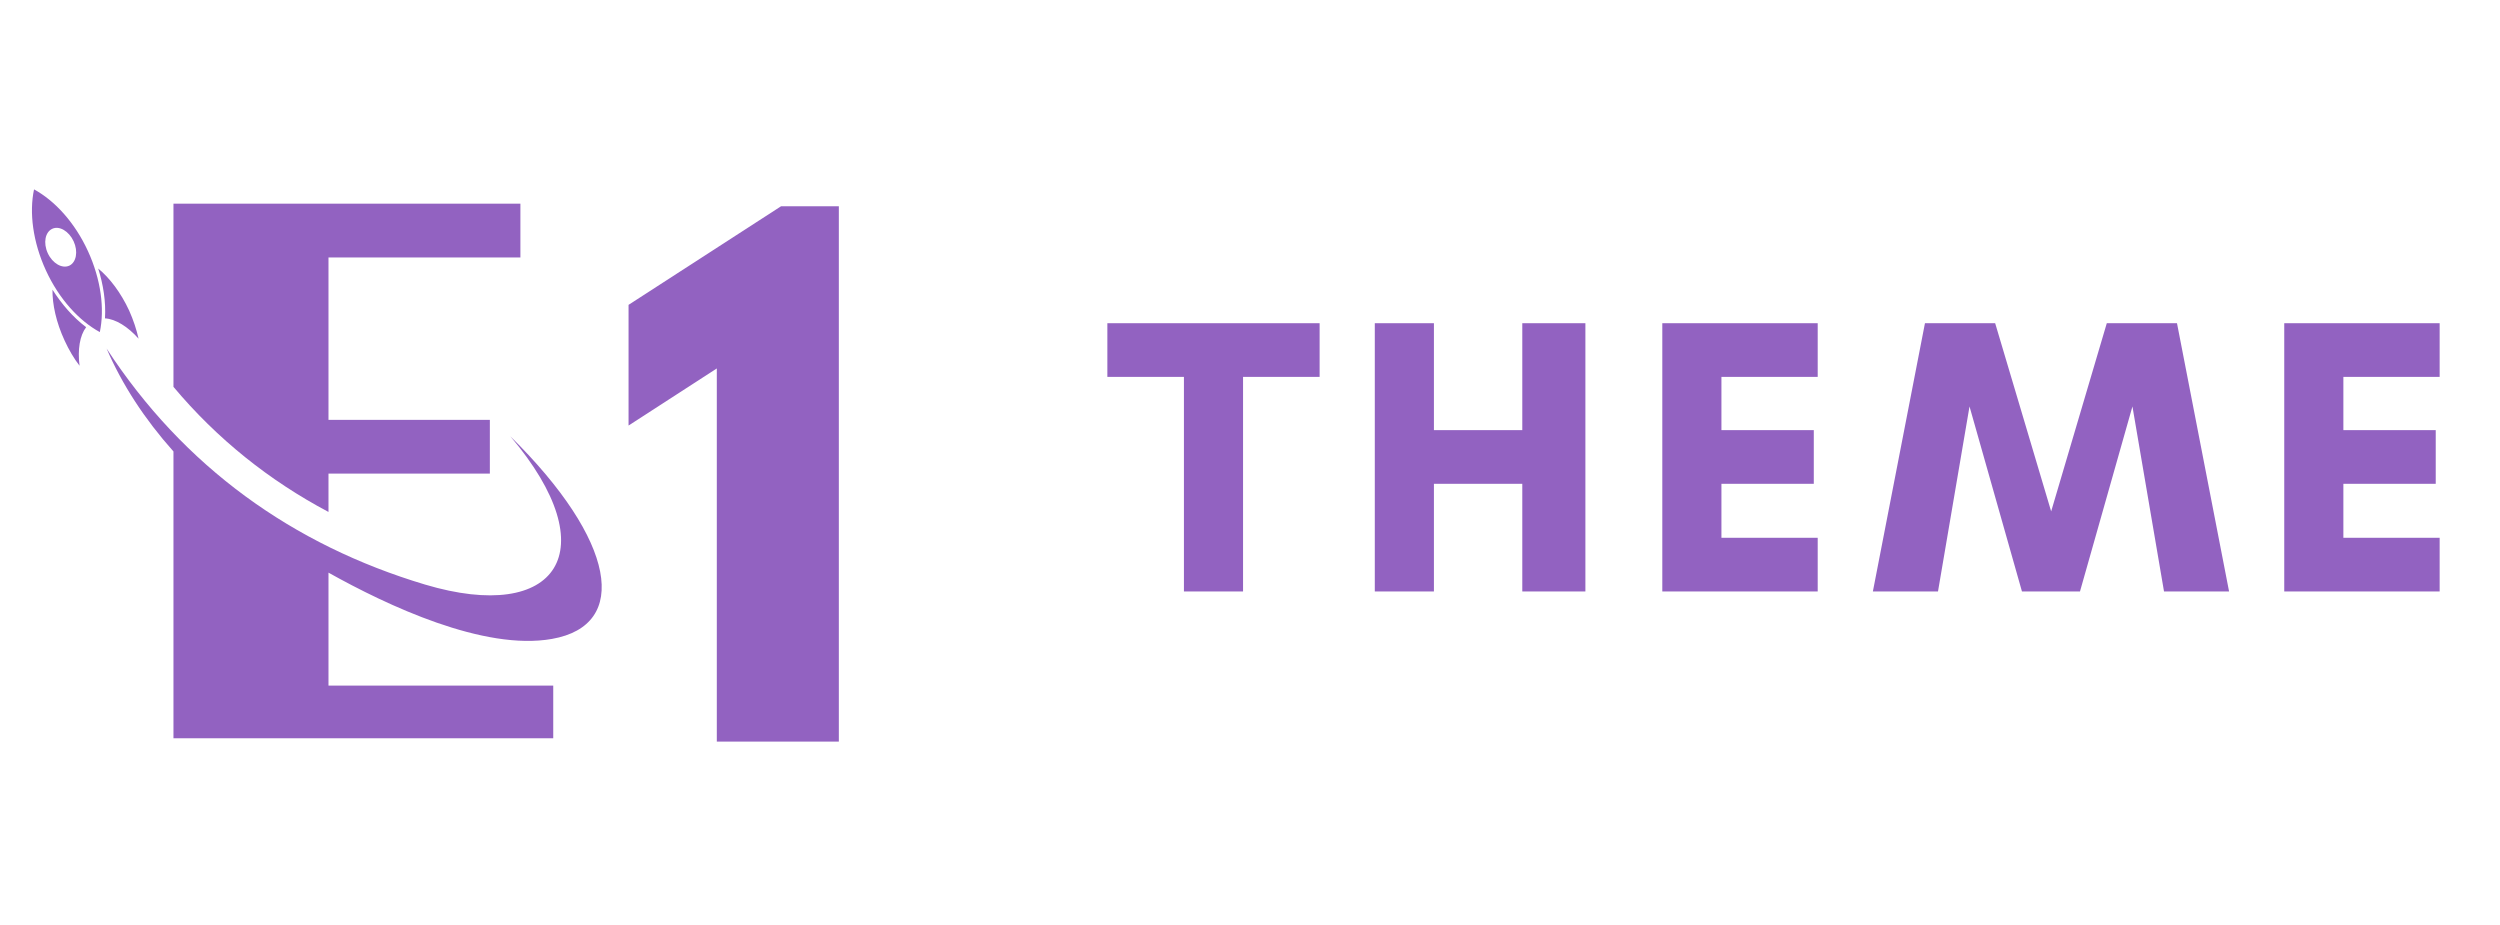
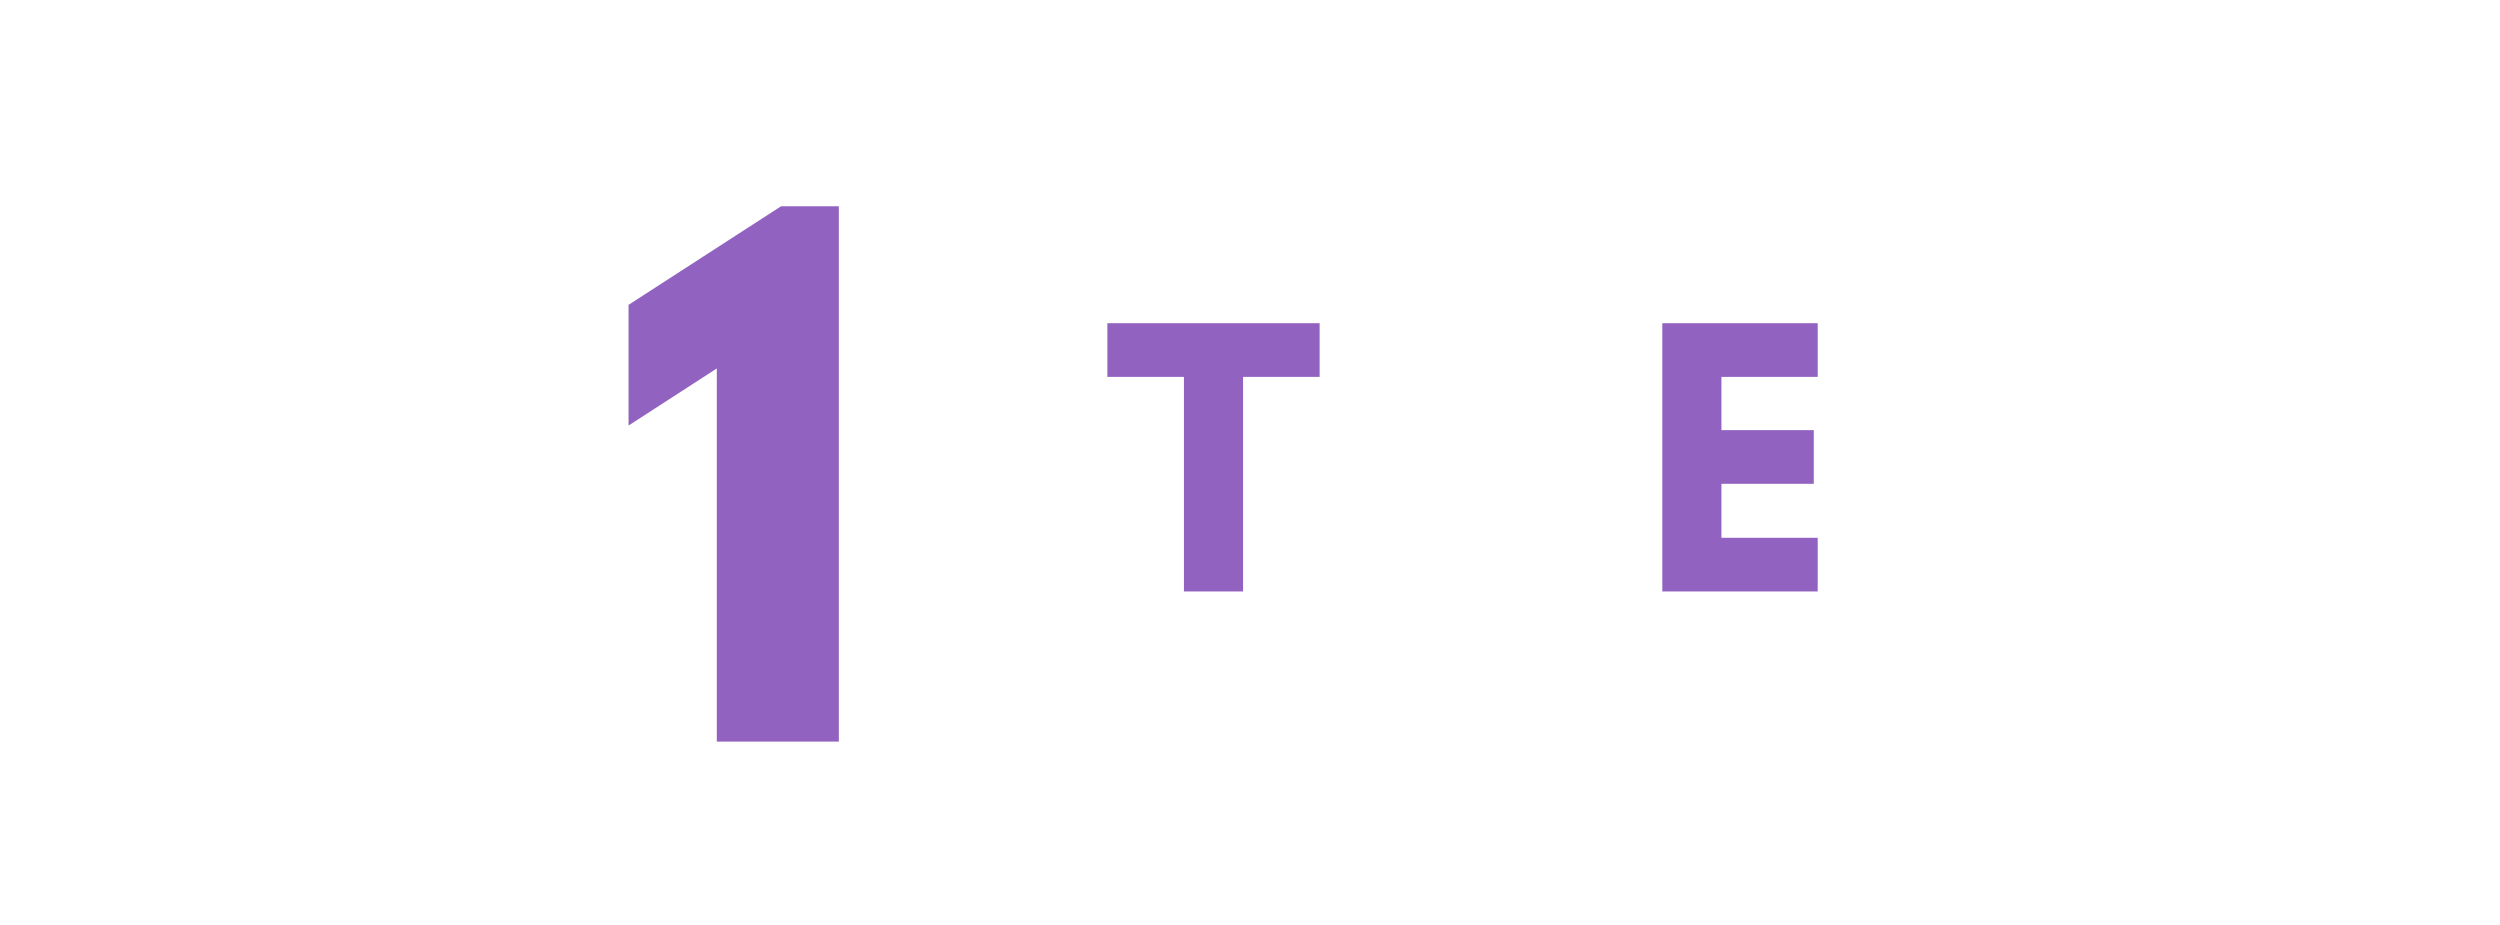
<svg xmlns="http://www.w3.org/2000/svg" version="1.0" preserveAspectRatio="xMidYMid meet" height="315" viewBox="0 0 638.25 236.25" zoomAndPan="magnify" width="851">
  <defs>
    <g />
    <clipPath id="d0a03607fb">
-       <path clip-rule="nonzero" d="M 8 48.348 L 154 48.348 L 154 188.477 L 8 188.477 Z M 8 48.348" />
-     </clipPath>
+       </clipPath>
  </defs>
  <g clip-path="url(#d0a03607fb)">
    <path fill-rule="evenodd" fill-opacity="1" d="M 83.863 146.195 L 83.863 175.039 L 141.242 175.039 L 141.242 188.805 L 44.285 188.805 L 44.285 115.258 C 36.91 106.992 31.145 98.137 27.211 88.98 C 46.902 119.191 74.742 139.133 108.512 149.238 C 142.23 159.301 155.152 140.711 130.293 111.391 C 157.309 138.027 160.867 159.613 140.91 163.117 C 123.543 166.199 98.93 154.625 83.863 146.195 Z M 13.348 58.41 C 11.52 59.246 10.996 62.016 12.195 64.633 C 13.398 67.25 15.867 68.664 17.695 67.824 C 19.473 66.984 20 64.219 18.797 61.602 C 17.582 58.984 15.129 57.57 13.348 58.41 Z M 8.691 48.348 C 7.438 54.258 8.375 61.75 11.719 69.027 C 15.078 76.355 20.199 81.902 25.484 84.785 C 26.734 78.871 25.797 71.383 22.453 64.105 C 19.094 56.777 13.973 51.23 8.691 48.348 Z M 26.801 81.277 C 29.516 81.441 32.613 83.367 35.379 86.461 C 34.852 84.156 34.078 81.754 32.973 79.285 C 30.832 74.676 27.953 70.906 25.07 68.551 C 26.371 72.648 27.062 77.047 26.801 81.277 Z M 13.398 73.949 C 13.348 77.672 14.336 82.281 16.492 86.941 C 17.598 89.344 18.898 91.551 20.312 93.379 C 19.785 89.246 20.363 85.688 21.992 83.531 C 18.586 80.965 15.703 77.574 13.398 73.949 Z M 13.398 73.949" fill="#9262c1" />
  </g>
-   <path fill-rule="evenodd" fill-opacity="1" d="M 132.859 52.02 L 132.859 65.734 L 83.863 65.734 L 83.863 107.191 L 125.059 107.191 L 125.059 120.906 L 83.863 120.906 L 83.863 130.703 C 68.734 122.684 55.43 112.062 44.285 98.762 L 44.285 52.004 L 132.859 52.004 Z M 132.859 52.02" fill="#9262c1" />
  <g fill-opacity="1" fill="#9262c1">
    <g transform="translate(155.673, 189.329)">
      <g>
        <path d="M 4.797 -80.688 L 4.797 -111.5 L 43.734 -136.672 L 58.484 -136.672 L 58.484 0 L 27.328 0 L 27.328 -95.266 Z M 4.797 -80.688" />
      </g>
    </g>
  </g>
  <g fill-opacity="1" fill="#9262c1">
    <g transform="translate(282.21, 151)">
      <g>
        <path d="M 35.141 -54.781 L 35.141 0 L 20.047 0 L 20.047 -54.781 L 0.5 -54.781 L 0.5 -68.484 L 54.688 -68.484 L 54.688 -54.781 Z M 35.141 -54.781" />
      </g>
    </g>
  </g>
  <g fill-opacity="1" fill="#9262c1">
    <g transform="translate(344.939, 151)">
      <g>
-         <path d="M 43.703 -68.484 L 59.812 -68.484 L 59.812 0 L 43.703 0 L 43.703 -27.484 L 21.141 -27.484 L 21.141 0 L 6.047 0 L 6.047 -68.484 L 21.141 -68.484 L 21.141 -41.188 L 43.703 -41.188 Z M 43.703 -68.484" />
-       </g>
+         </g>
    </g>
  </g>
  <g fill-opacity="1" fill="#9262c1">
    <g transform="translate(418.34, 151)">
      <g>
        <path d="M 45.719 -13.703 L 45.719 0 L 6.047 0 L 6.047 -68.484 L 45.719 -68.484 L 45.719 -54.781 L 21.141 -54.781 L 21.141 -41.188 L 44.719 -41.188 L 44.719 -27.484 L 21.141 -27.484 L 21.141 -13.703 Z M 45.719 -13.703" />
      </g>
    </g>
  </g>
  <g fill-opacity="1" fill="#9262c1">
    <g transform="translate(477.645, 151)">
      <g>
-         <path d="M 91.438 0 L 74.828 0 L 66.766 -47.234 L 53.375 0 L 38.562 0 L 25.172 -47.234 L 17.125 0 L 0.5 0 L 13.797 -68.484 L 31.719 -68.484 L 46.016 -20.438 L 60.219 -68.484 L 78.141 -68.484 Z M 91.438 0" />
-       </g>
+         </g>
    </g>
  </g>
  <g fill-opacity="1" fill="#9262c1">
    <g transform="translate(577.123, 151)">
      <g>
-         <path d="M 45.719 -13.703 L 45.719 0 L 6.047 0 L 6.047 -68.484 L 45.719 -68.484 L 45.719 -54.781 L 21.141 -54.781 L 21.141 -41.188 L 44.719 -41.188 L 44.719 -27.484 L 21.141 -27.484 L 21.141 -13.703 Z M 45.719 -13.703" />
-       </g>
+         </g>
    </g>
  </g>
</svg>